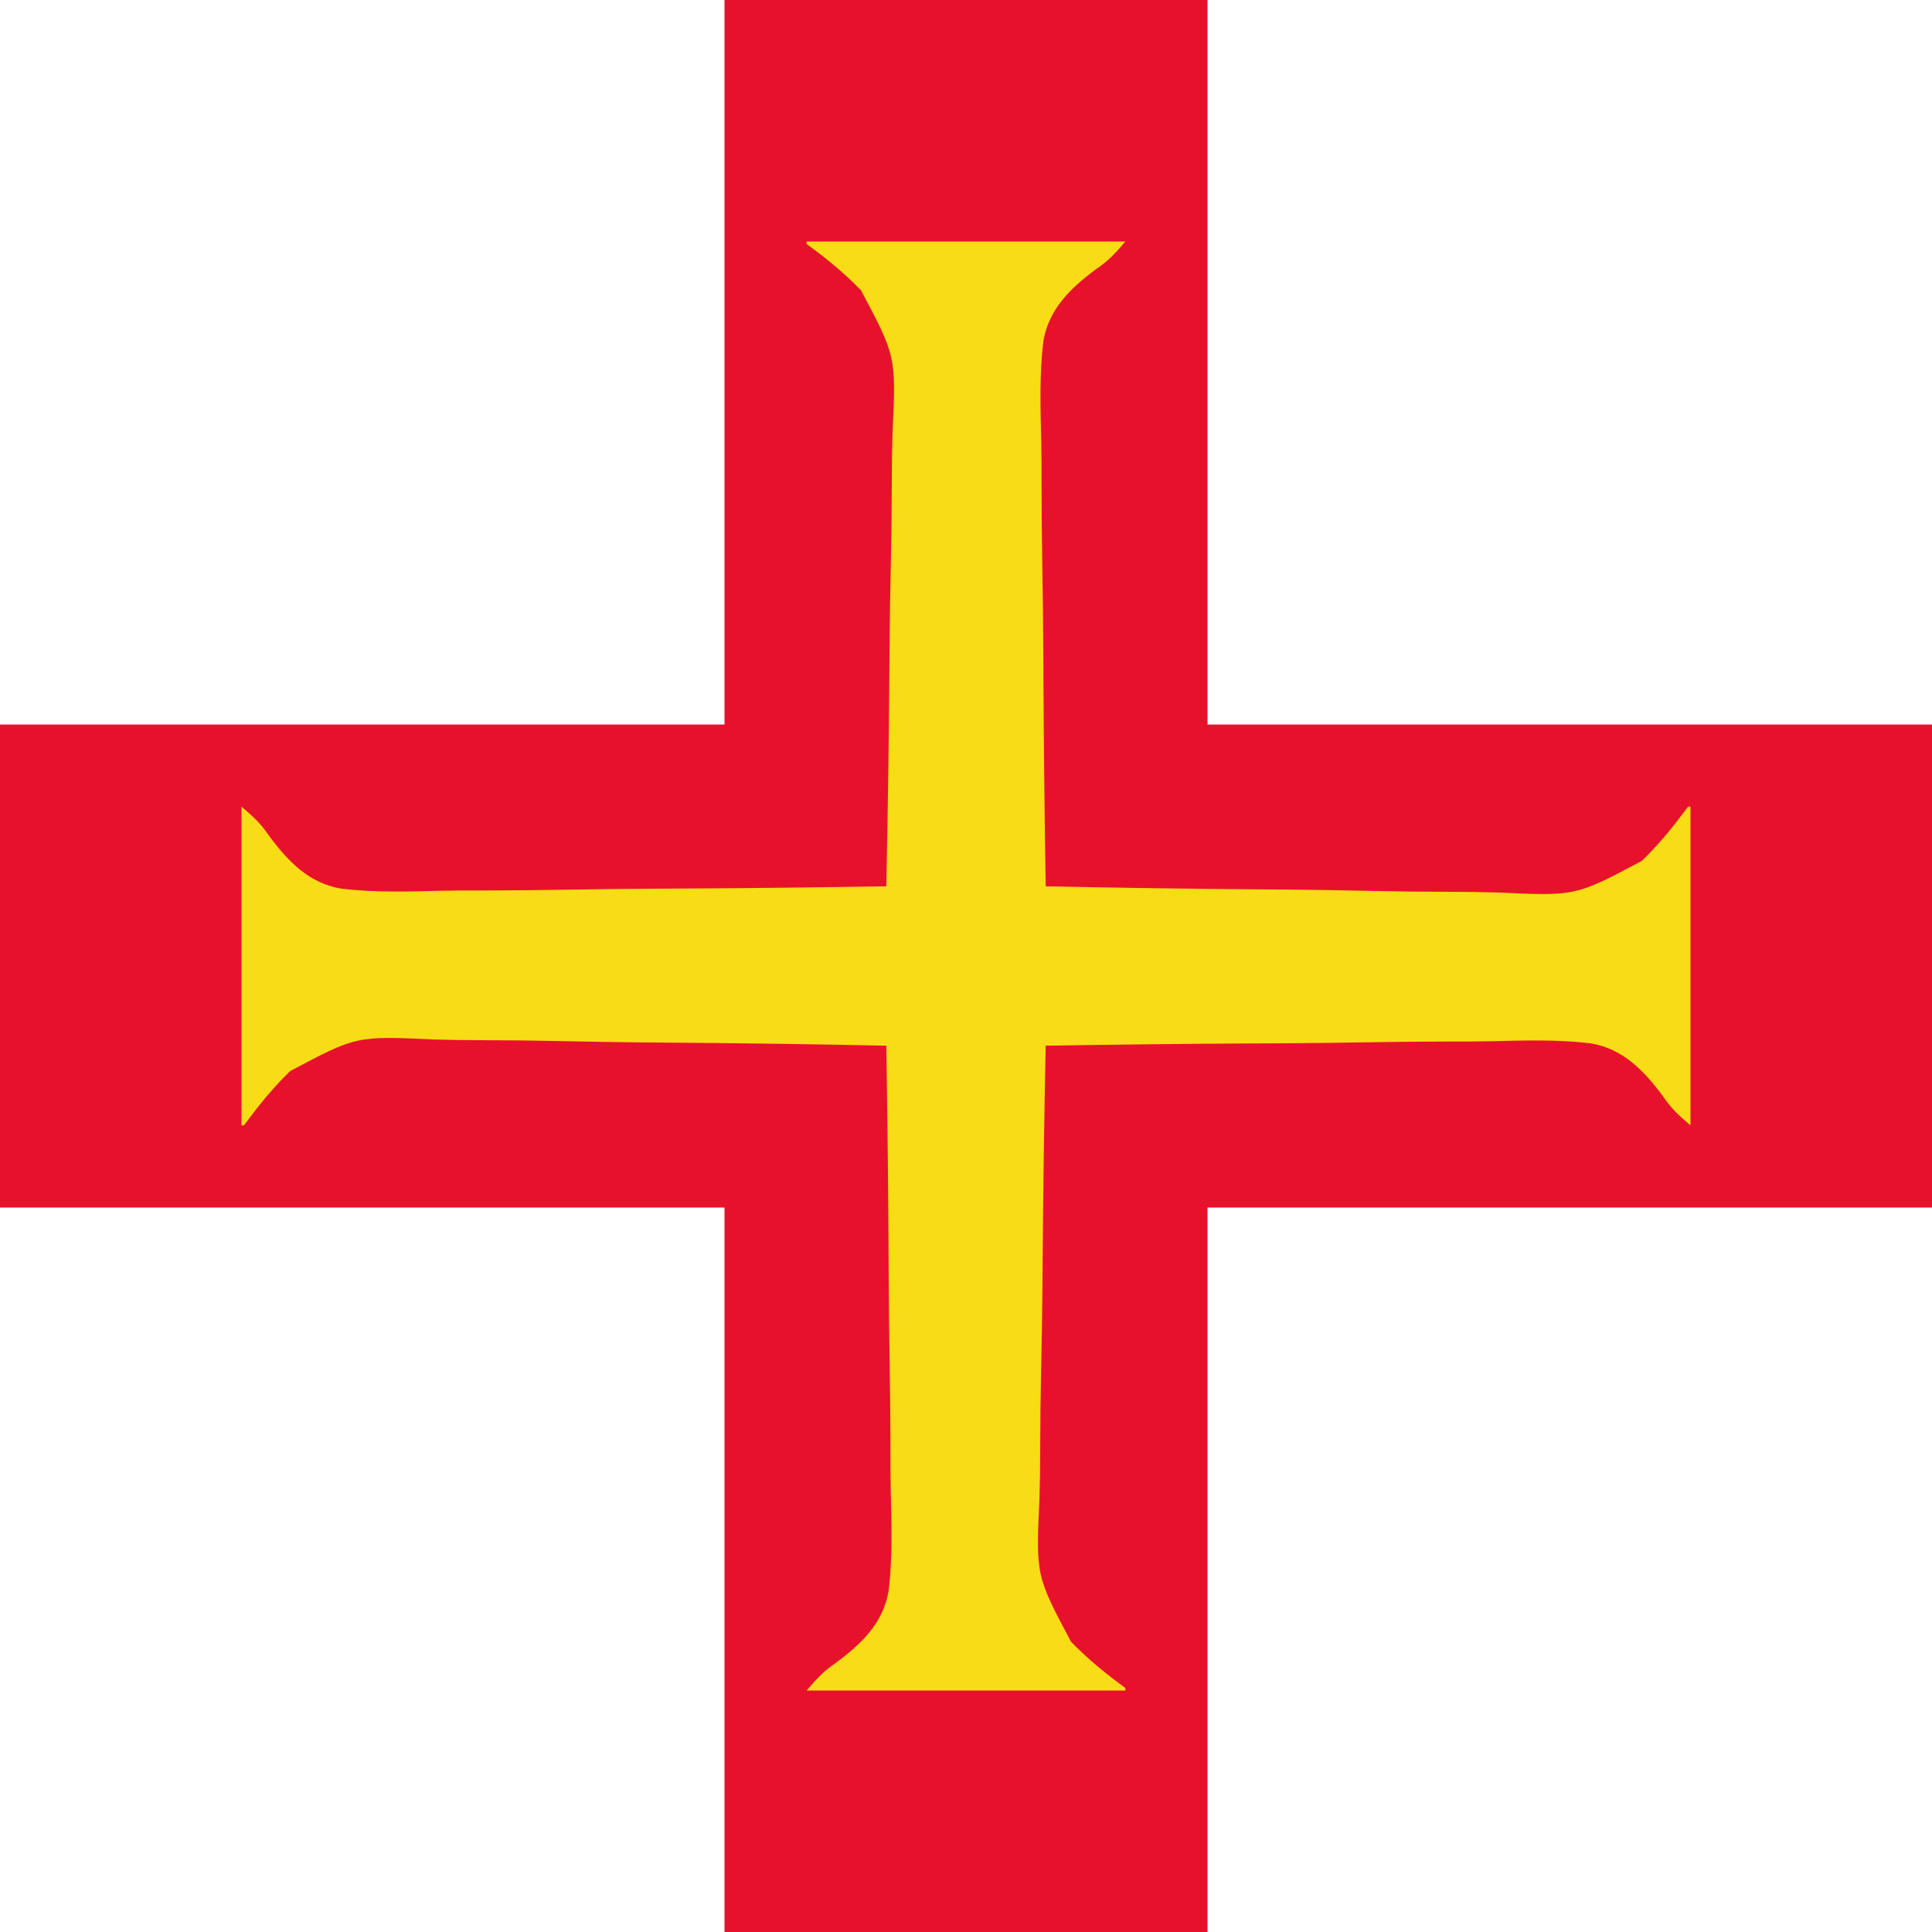
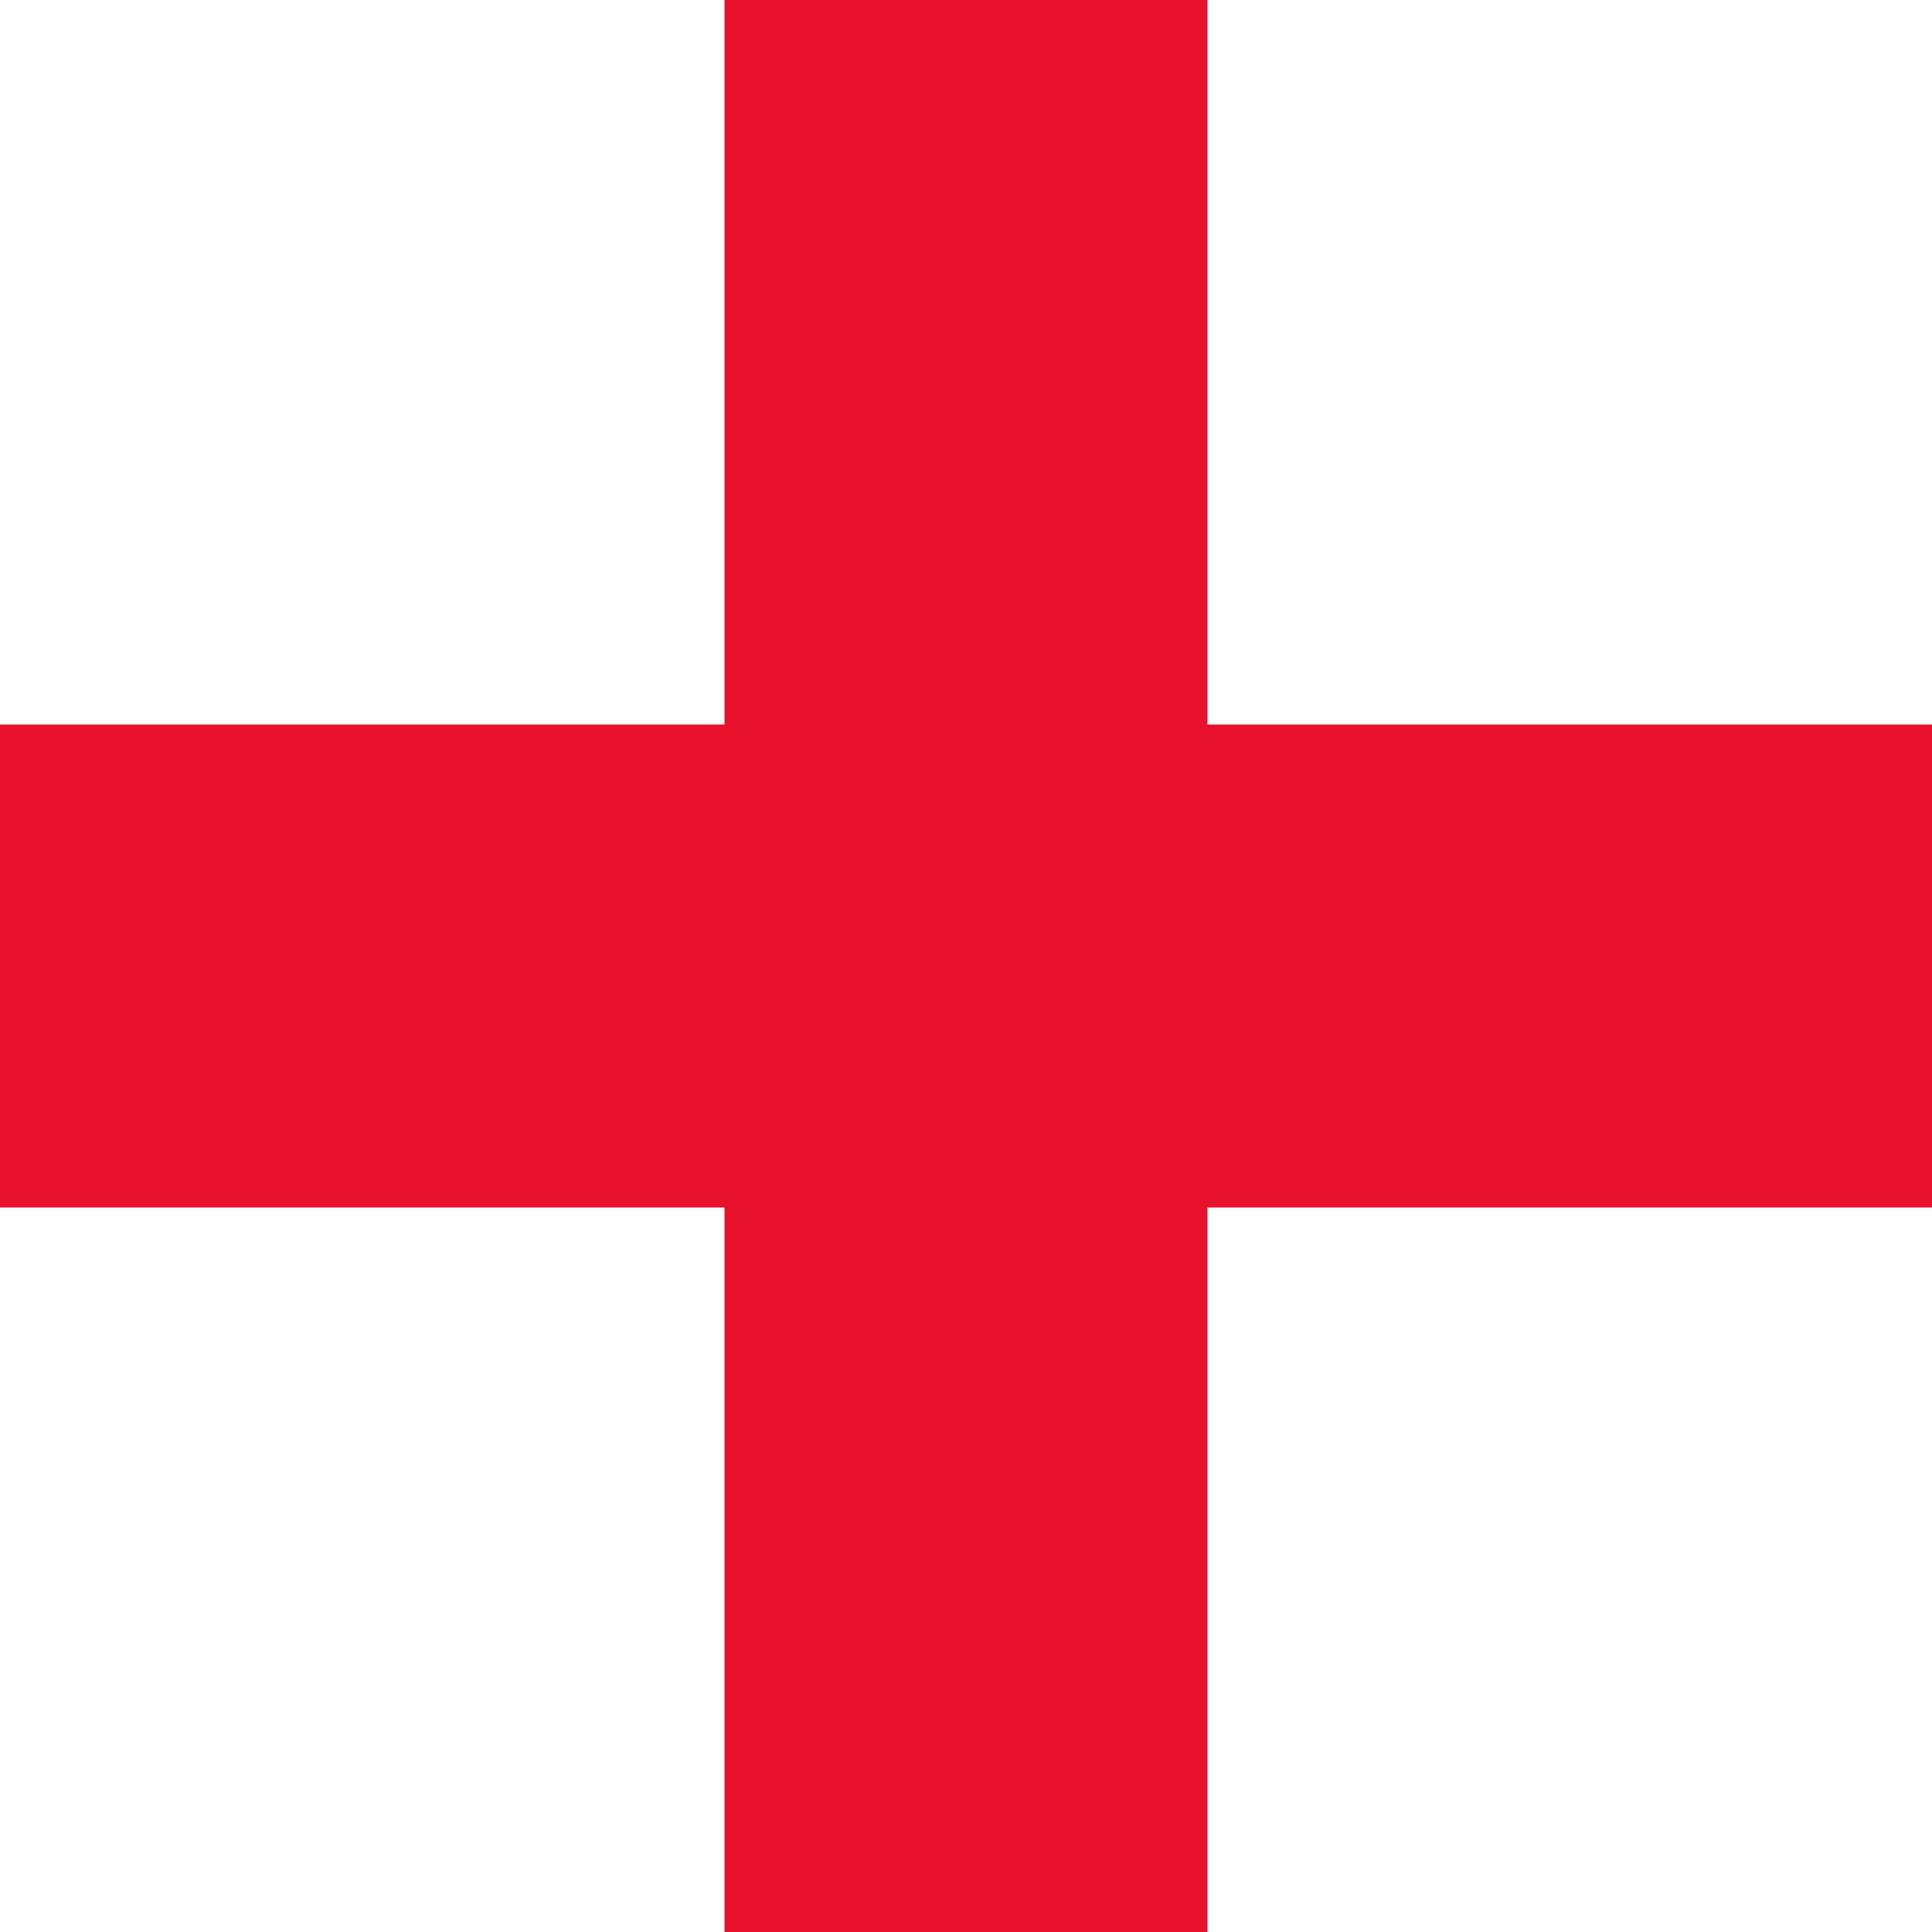
<svg xmlns="http://www.w3.org/2000/svg" height="800" width="800" version="1.1">
  <rect width="100%" height="100%" fill="#333333" stroke="none" />
-   <path transform="translate(0,0)" fill="#E8112C" d="M0 0 C264 0 528 0 800 0 C800 264 800 528 800 800 C536 800 272 800 0 800 C0 536 0 272 0 0 Z" />
+   <path transform="translate(0,0)" fill="#E8112C" d="M0 0 C264 0 528 0 800 0 C800 264 800 528 800 800 C536 800 272 800 0 800 C0 536 0 272 0 0 " />
  <path transform="translate(500,500)" fill="#FFFFFF" d="M0 0 C99 0 198 0 300 0 C300 99 300 198 300 300 C201 300 102 300 0 300 C0 201 0 102 0 0 Z" />
  <path transform="translate(0,500)" fill="#FFFFFF" d="M0 0 C99 0 198 0 300 0 C300 99 300 198 300 300 C201 300 102 300 0 300 C0 201 0 102 0 0 Z" />
  <path transform="translate(500,0)" fill="#FFFFFF" d="M0 0 C99 0 198 0 300 0 C300 99 300 198 300 300 C201 300 102 300 0 300 C0 201 0 102 0 0 Z" />
  <path transform="translate(0,0)" fill="#FFFFFF" d="M0 0 C99 0 198 0 300 0 C300 99 300 198 300 300 C201 300 102 300 0 300 C0 201 0 102 0 0 Z" />
-   <path transform="translate(334,100)" fill="#F8DC16" d="M0 0 C43.56 0 87.12 0 132 0 C127.574 5.164 125.08 7.892 119.824 11.482 C109.28 19.331 100.274 27.918 98.025 41.346 C96.37 55.116 96.813 69.053 97.162 82.888 C97.298 89.376 97.284 95.864 97.286 102.354 C97.311 113.217 97.425 124.076 97.611 134.937 C97.802 146.109 97.937 157.279 97.999 168.453 C98.005 169.491 98.005 169.491 98.011 170.55 C98.03 174.023 98.047 177.496 98.065 180.97 C98.209 209.649 98.544 238.324 99 267 C128.264 267.606 157.527 268.043 186.797 268.252 C190.27 268.277 193.744 268.303 197.218 268.331 C197.909 268.336 198.601 268.341 199.313 268.347 C210.436 268.437 221.553 268.64 232.674 268.887 C244.128 269.139 255.578 269.262 267.035 269.28 C273.456 269.294 279.864 269.361 286.281 269.569 C318.408 271.067 318.408 271.067 345.807 256.514 C352.051 250.463 357.631 243.86 362.811 236.884 C363.533 235.933 364.256 234.981 365 234 C365.33 234 365.66 234 366 234 C366 277.56 366 321.12 366 366 C360.836 361.574 358.108 359.08 354.518 353.824 C346.669 343.28 338.082 334.274 324.654 332.025 C310.884 330.37 296.947 330.813 283.112 331.162 C276.624 331.298 270.136 331.284 263.646 331.286 C252.783 331.311 241.924 331.425 231.063 331.611 C219.891 331.802 208.721 331.937 197.547 331.999 C196.855 332.003 196.163 332.007 195.45 332.011 C191.977 332.03 188.504 332.047 185.03 332.065 C156.351 332.209 127.676 332.544 99 333 C98.394 362.264 97.957 391.527 97.748 420.797 C97.723 424.27 97.697 427.744 97.669 431.218 C97.664 431.909 97.659 432.601 97.653 433.313 C97.563 444.436 97.36 455.553 97.113 466.674 C96.861 478.128 96.738 489.578 96.72 501.035 C96.706 507.456 96.639 513.864 96.431 520.281 C94.933 552.408 94.933 552.408 109.486 579.807 C115.537 586.051 122.14 591.631 129.116 596.811 C130.067 597.533 131.019 598.256 132 599 C132 599.33 132 599.66 132 600 C88.44 600 44.88 600 0 600 C4.426 594.836 6.92 592.108 12.176 588.518 C22.72 580.669 31.726 572.082 33.975 558.654 C35.63 544.884 35.187 530.947 34.838 517.112 C34.702 510.624 34.716 504.136 34.714 497.646 C34.689 486.783 34.575 475.924 34.389 465.063 C34.198 453.891 34.063 442.721 34.001 431.547 C33.997 430.855 33.993 430.163 33.989 429.45 C33.97 425.977 33.953 422.504 33.935 419.03 C33.791 390.351 33.456 361.676 33 333 C3.736 332.394 -25.527 331.957 -54.797 331.748 C-58.27 331.723 -61.744 331.697 -65.218 331.669 C-65.909 331.664 -66.601 331.659 -67.313 331.653 C-78.436 331.563 -89.553 331.36 -100.674 331.113 C-112.128 330.861 -123.578 330.738 -135.035 330.72 C-141.456 330.706 -147.864 330.639 -154.281 330.431 C-186.408 328.933 -186.408 328.933 -213.807 343.486 C-220.051 349.537 -225.631 356.14 -230.811 363.116 C-231.533 364.067 -232.256 365.019 -233 366 C-233.33 366 -233.66 366 -234 366 C-234 322.44 -234 278.88 -234 234 C-228.836 238.426 -226.108 240.92 -222.518 246.176 C-214.669 256.72 -206.082 265.726 -192.654 267.975 C-178.884 269.63 -164.947 269.187 -151.112 268.838 C-144.624 268.702 -138.136 268.716 -131.646 268.714 C-120.783 268.689 -109.924 268.575 -99.063 268.389 C-87.891 268.198 -76.721 268.063 -65.547 268.001 C-64.855 267.997 -64.163 267.993 -63.45 267.989 C-59.977 267.97 -56.504 267.953 -53.03 267.935 C-24.351 267.791 4.324 267.456 33 267 C33.606 237.736 34.043 208.473 34.252 179.203 C34.277 175.73 34.303 172.256 34.331 168.782 C34.336 168.091 34.341 167.399 34.347 166.687 C34.437 155.564 34.64 144.447 34.887 133.326 C35.139 121.872 35.262 110.422 35.28 98.965 C35.294 92.544 35.361 86.136 35.569 79.719 C37.067 47.592 37.067 47.592 22.514 20.193 C16.463 13.949 9.86 8.369 2.884 3.189 C1.457 2.106 1.457 2.106 0 1 C0 0.67 0 0.34 0 0 Z" />
</svg>